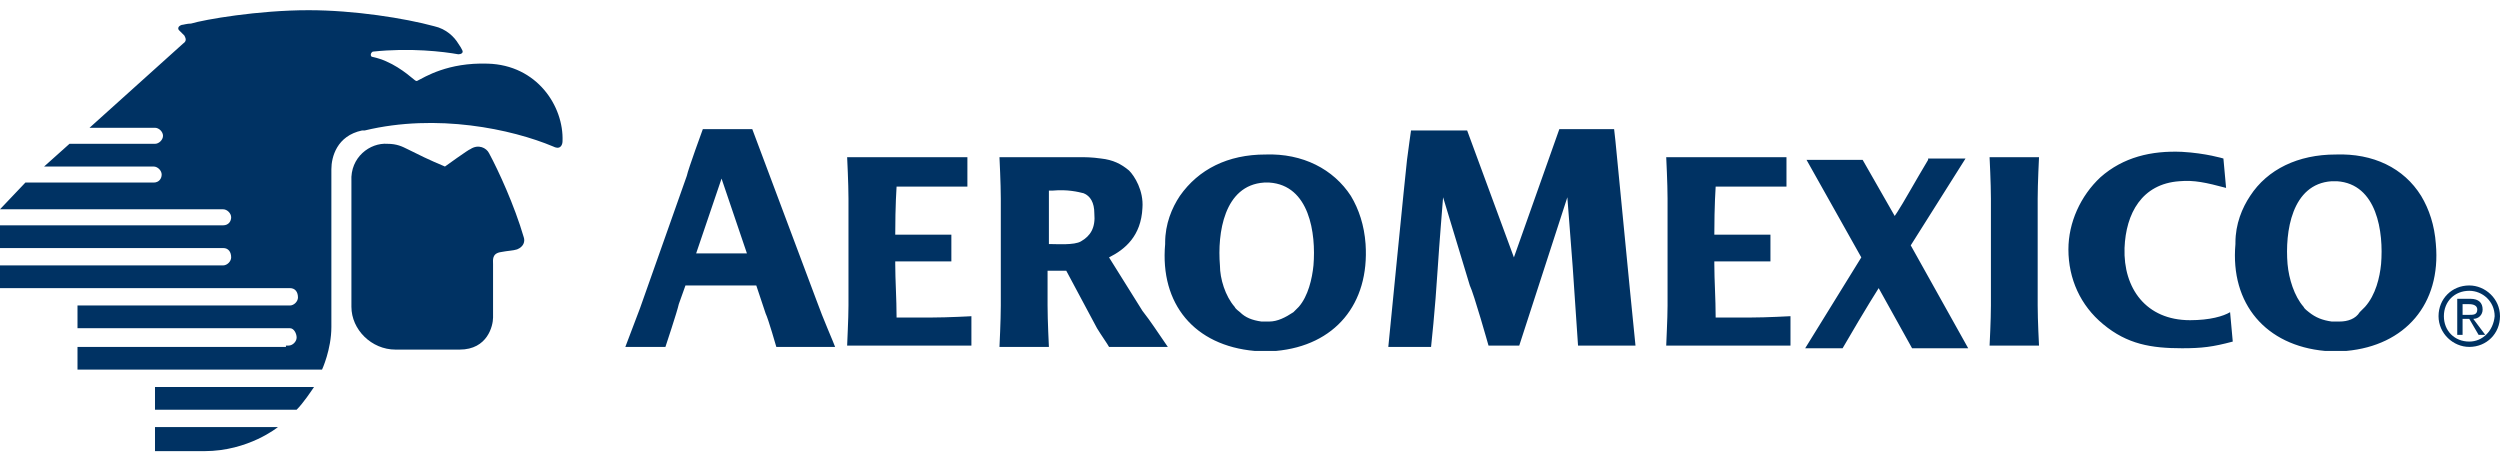
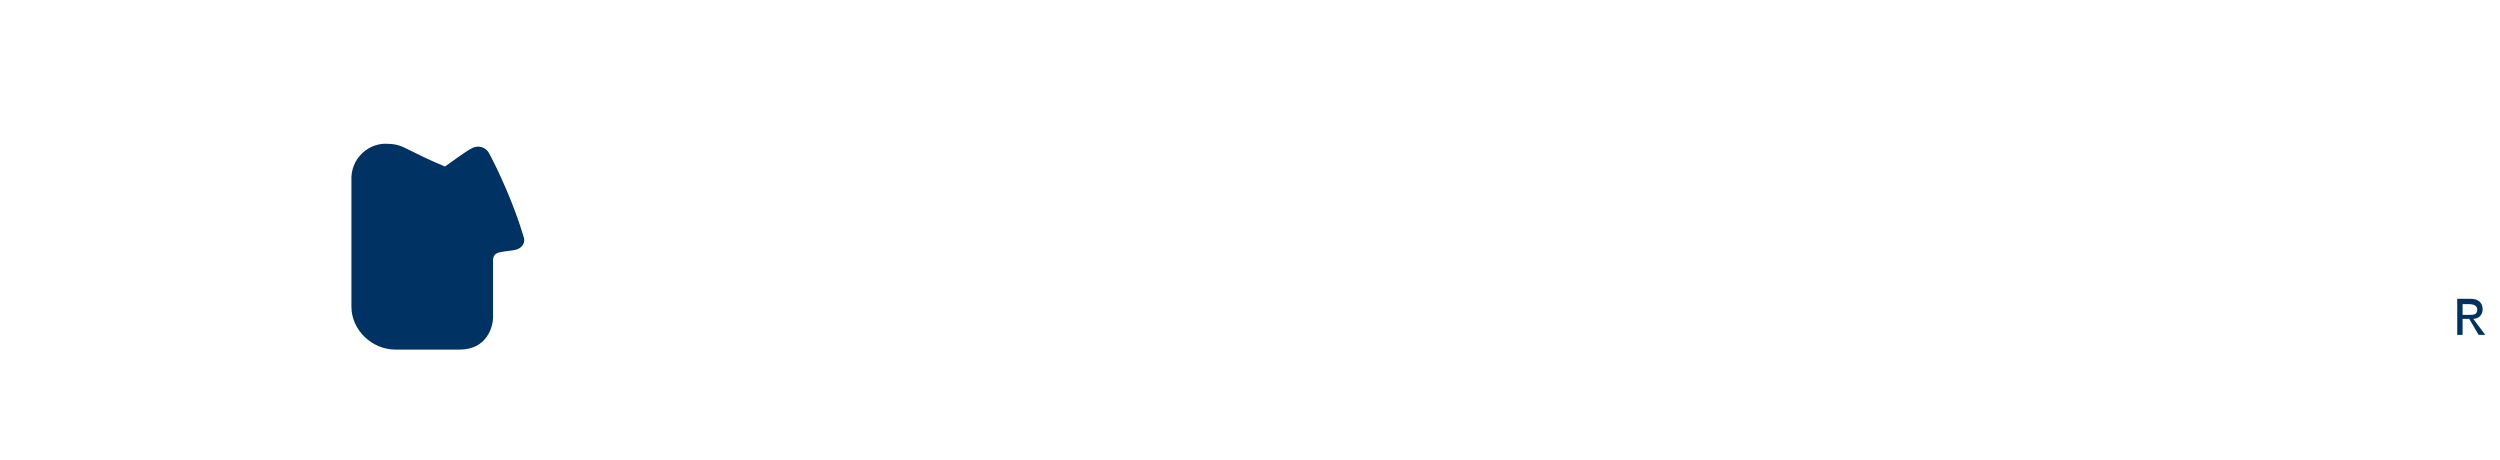
<svg xmlns="http://www.w3.org/2000/svg" xml:space="preserve" id="Layer_1" width="250" height="46" x="0" y="0" style="enable-background:new 0 0 187.1 32.9" version="1.1" viewBox="0 0 187.1 32.9">
  <style>.st0{fill-rule:evenodd;clip-rule:evenodd;fill:#003263}</style>
-   <path d="M184.8 20.6c-1.3 0-2.3 1-2.3 2.3 0 1.3 1.1 2.3 2.3 2.3 1.3 0 2.3-1 2.3-2.3 0-1.3-1.1-2.3-2.3-2.3zm0 4.2c-1.1 0-1.9-.8-1.9-1.9 0-1.1.8-1.9 1.9-1.9 1 0 1.9.8 1.9 1.9-.1 1.1-.9 1.9-1.9 1.9z" class="st0" />
  <path d="M185.1 23.1c.4 0 .7-.3.7-.7 0-.5-.3-.8-.9-.8h-1v2.7h.4v-1.2h.5l.7 1.2h.5l-.9-1.2zm-.8-.3V22h.5c.3 0 .6.1.6.4 0 .4-.3.4-.6.4h-.5zM29 10c.7 0 1.1.2 1.5.4.8.4 1.6.8 2.8 1.3 0 0 1.8-1.3 1.9-1.3.6-.4 1.2-.1 1.4.3.7 1.3 1.9 3.9 2.6 6.3.1.3 0 .7-.5.9-.3.1-.7.1-1.2.2-.7.1-.6.6-.6.9v4c0 .6-.4 2.4-2.5 2.4h-4.8c-1.8 0-3.3-1.5-3.3-3.2v-9.4C26.2 11 27.7 9.9 29 10z" class="st0" />
-   <path d="M21.4 25.2H5.8v1.7h18.3s.7-1.5.7-3.2V11.9c0-.9.4-2.5 2.3-2.9h.2c5.4-1.3 11-.1 14.1 1.2.6.3.7-.2.7-.4.1-2.6-1.9-5.7-5.6-5.8-3-.1-4.7 1-5.3 1.3 0 0-.1 0-.2-.1-.6-.5-1.7-1.4-3.1-1.7-.2 0-.2-.3 0-.4 2.8-.3 5.3 0 6.4.2.2 0 .4-.1.3-.3-.1-.2-.1-.2-.3-.5-.3-.5-.9-1.1-1.8-1.3-2.2-.6-6-1.2-9.4-1.2-3.8 0-7.8.7-8.8 1-.3 0-.6.1-.7.1-.3.1-.3.3-.2.4l.4.4c.1.2.2.4-.1.6l-7 6.3H11.6c.3 0 .6.3.6.6s-.3.6-.6.6H5.2l-1.9 1.7h8.2c.3 0 .6.3.6.6s-.2.6-.6.6H1.9l-1.9 2H16.7c.3 0 .6.3.6.6s-.2.6-.6.6H0v1.7H16.7c.4 0 .6.3.6.7 0 .3-.3.6-.6.6H0v1.7H21.7c.4 0 .6.3.6.7 0 .3-.3.6-.6.6H5.8v1.7h15.9c.3 0 .5.4.5.7 0 .3-.3.6-.6.6h-.2v.1zM11.6 31.2V33h3.7c3.3 0 5.5-1.8 5.5-1.8h-9.2zM11.6 28.2v1.7h10.6c.5-.5 1.1-1.4 1.3-1.7H11.6zM182.3 17.5c0-.1 0-.1 0 0-.1-1.4-.5-2.6-1.1-3.6-1.3-2.1-3.6-3.2-6.4-3.1-2.8 0-5.1 1.1-6.4 3.1-.6.9-1.1 2.1-1.1 3.5v.1c-.4 4.5 2.3 7.6 6.7 8h1.6c4.4-.4 7.1-3.5 6.7-8zm-7.2 5.8h-.6c-.7-.1-1.2-.3-1.7-.7-.1-.1-.3-.2-.4-.4-.7-.8-1.1-2.1-1.2-3.2-.2-2.4.3-6 3.3-6.2h.4c3 .2 3.5 3.8 3.3 6.2-.1 1-.4 2.3-1.2 3.2l-.4.4c-.3.5-.9.7-1.5.7zM152.5 14.1c0-1.1.1-3.1.1-3.1h-3.7s.1 2 .1 3.1v8c0 1.1-.1 3-.1 3h3.7s-.1-1.9-.1-3v-8zM131 23h-2.6c0-1.4-.1-2.8-.1-4v-.2h4.2v-2h-4.2c0-2.2.1-3.6.1-3.6h5.3V11h-9s.1 2 .1 3.1v8c0 1-.1 2.8-.1 3h9.3v-2.2s-1.8.1-3 .1zM69.7 23h-2.6c0-1.4-.1-2.8-.1-4v-.2h4.2v-2H67c0-2.2.1-3.6.1-3.6h5.3V11h-9s.1 2 .1 3.1v8c0 1-.1 2.8-.1 3h9.3v-2.2c.1 0-1.8.1-3 .1zM143 17.6l4.1-6.5h-2.8v.1c-.9 1.5-1.9 3.3-2.3 3.9l-.2.3-2.4-4.2h-4.2l4.1 7.3-4.2 6.8h2.8c1.8-3.1 2.7-4.5 2.7-4.5l2.5 4.5h4.2l-4.3-7.7zM163.9 23.2c-3.3 0-5-2.4-4.9-5.4.1-2.6 1.3-4.8 4.1-5 1.1-.1 2 .1 3.5.5l-.2-2.2s-1.3-.4-3.1-.5c-2.3-.1-4.4.4-6.1 1.9-1.5 1.4-2.4 3.4-2.4 5.4 0 2.2.9 4.2 2.6 5.6 1.8 1.5 3.6 1.8 5.9 1.8 1.5 0 2.3-.1 3.8-.5l-.2-2.2c-.5.3-1.5.6-3 .6zM116.7 8.9h4.1l.1.9c.9 9.4 1.5 15.3 1.5 15.3h-4.3l-.4-5.9-.4-5.2-3.6 11.1h-2.3s-1.1-3.9-1.4-4.5l-2-6.6s-.3 3.7-.4 5.3c-.2 3.2-.5 5.9-.5 5.9h-3.2s1.3-13.2 1.4-14c.1-.8.3-2.2.3-2.2h4.2l3.5 9.5 3.4-9.6zM102.2 17.5s0-.1 0 0c-.1-1.4-.5-2.6-1.1-3.6-1.3-2-3.6-3.2-6.4-3.1-2.8 0-5 1.1-6.4 3.1-.6.9-1.1 2.1-1.1 3.5v.1c-.4 4.5 2.2 7.6 6.7 8h1.6c4.4-.4 7-3.5 6.7-8zM95 23.3h-.6c-.7-.1-1.2-.3-1.6-.7-.1-.1-.3-.2-.4-.4-.7-.8-1.1-2.1-1.1-3.1-.2-2.4.3-6 3.3-6.2h.4c3 .2 3.5 3.8 3.3 6.2-.1 1-.4 2.3-1.1 3.1l-.4.4c-.6.4-1.2.7-1.8.7zM62.5 25.2c-.1-.3-.9-2.1-1.4-3.5L56.3 8.9h-3.7s-1.1 3-1.2 3.5l-3.5 9.9c-.5 1.3-1.1 2.9-1.1 2.9h3s.9-2.7 1-3.2l.5-1.4h5.3l.7 2.1c.2.4.8 2.5.8 2.5h4.4zm-10.4-7 1.8-5.3.1-.3 1.9 5.6h-3.8zM87.4 25.2c-.9-1.3-1.2-1.8-1.9-2.7l-2.5-4c1.2-.6 2.4-1.6 2.5-3.7.1-1.3-.6-2.4-1-2.8-.6-.5-1.2-.8-2.1-.9-.7-.1-1.2-.1-1.6-.1h-6s.1 2 .1 3.1v8c0 1.1-.1 3.1-.1 3.1h3.7s-.1-2-.1-3.1v-2.6h1.4l2.3 4.3c.3.5.8 1.2.9 1.4h4.4zm-6.5-7.9c-.5.3-1.8.2-2.4.2v-4h.3c1.1-.1 1.9.1 2.3.2.5.2.8.7.8 1.5.1 1.1-.3 1.7-1 2.1z" class="st0" />
</svg>